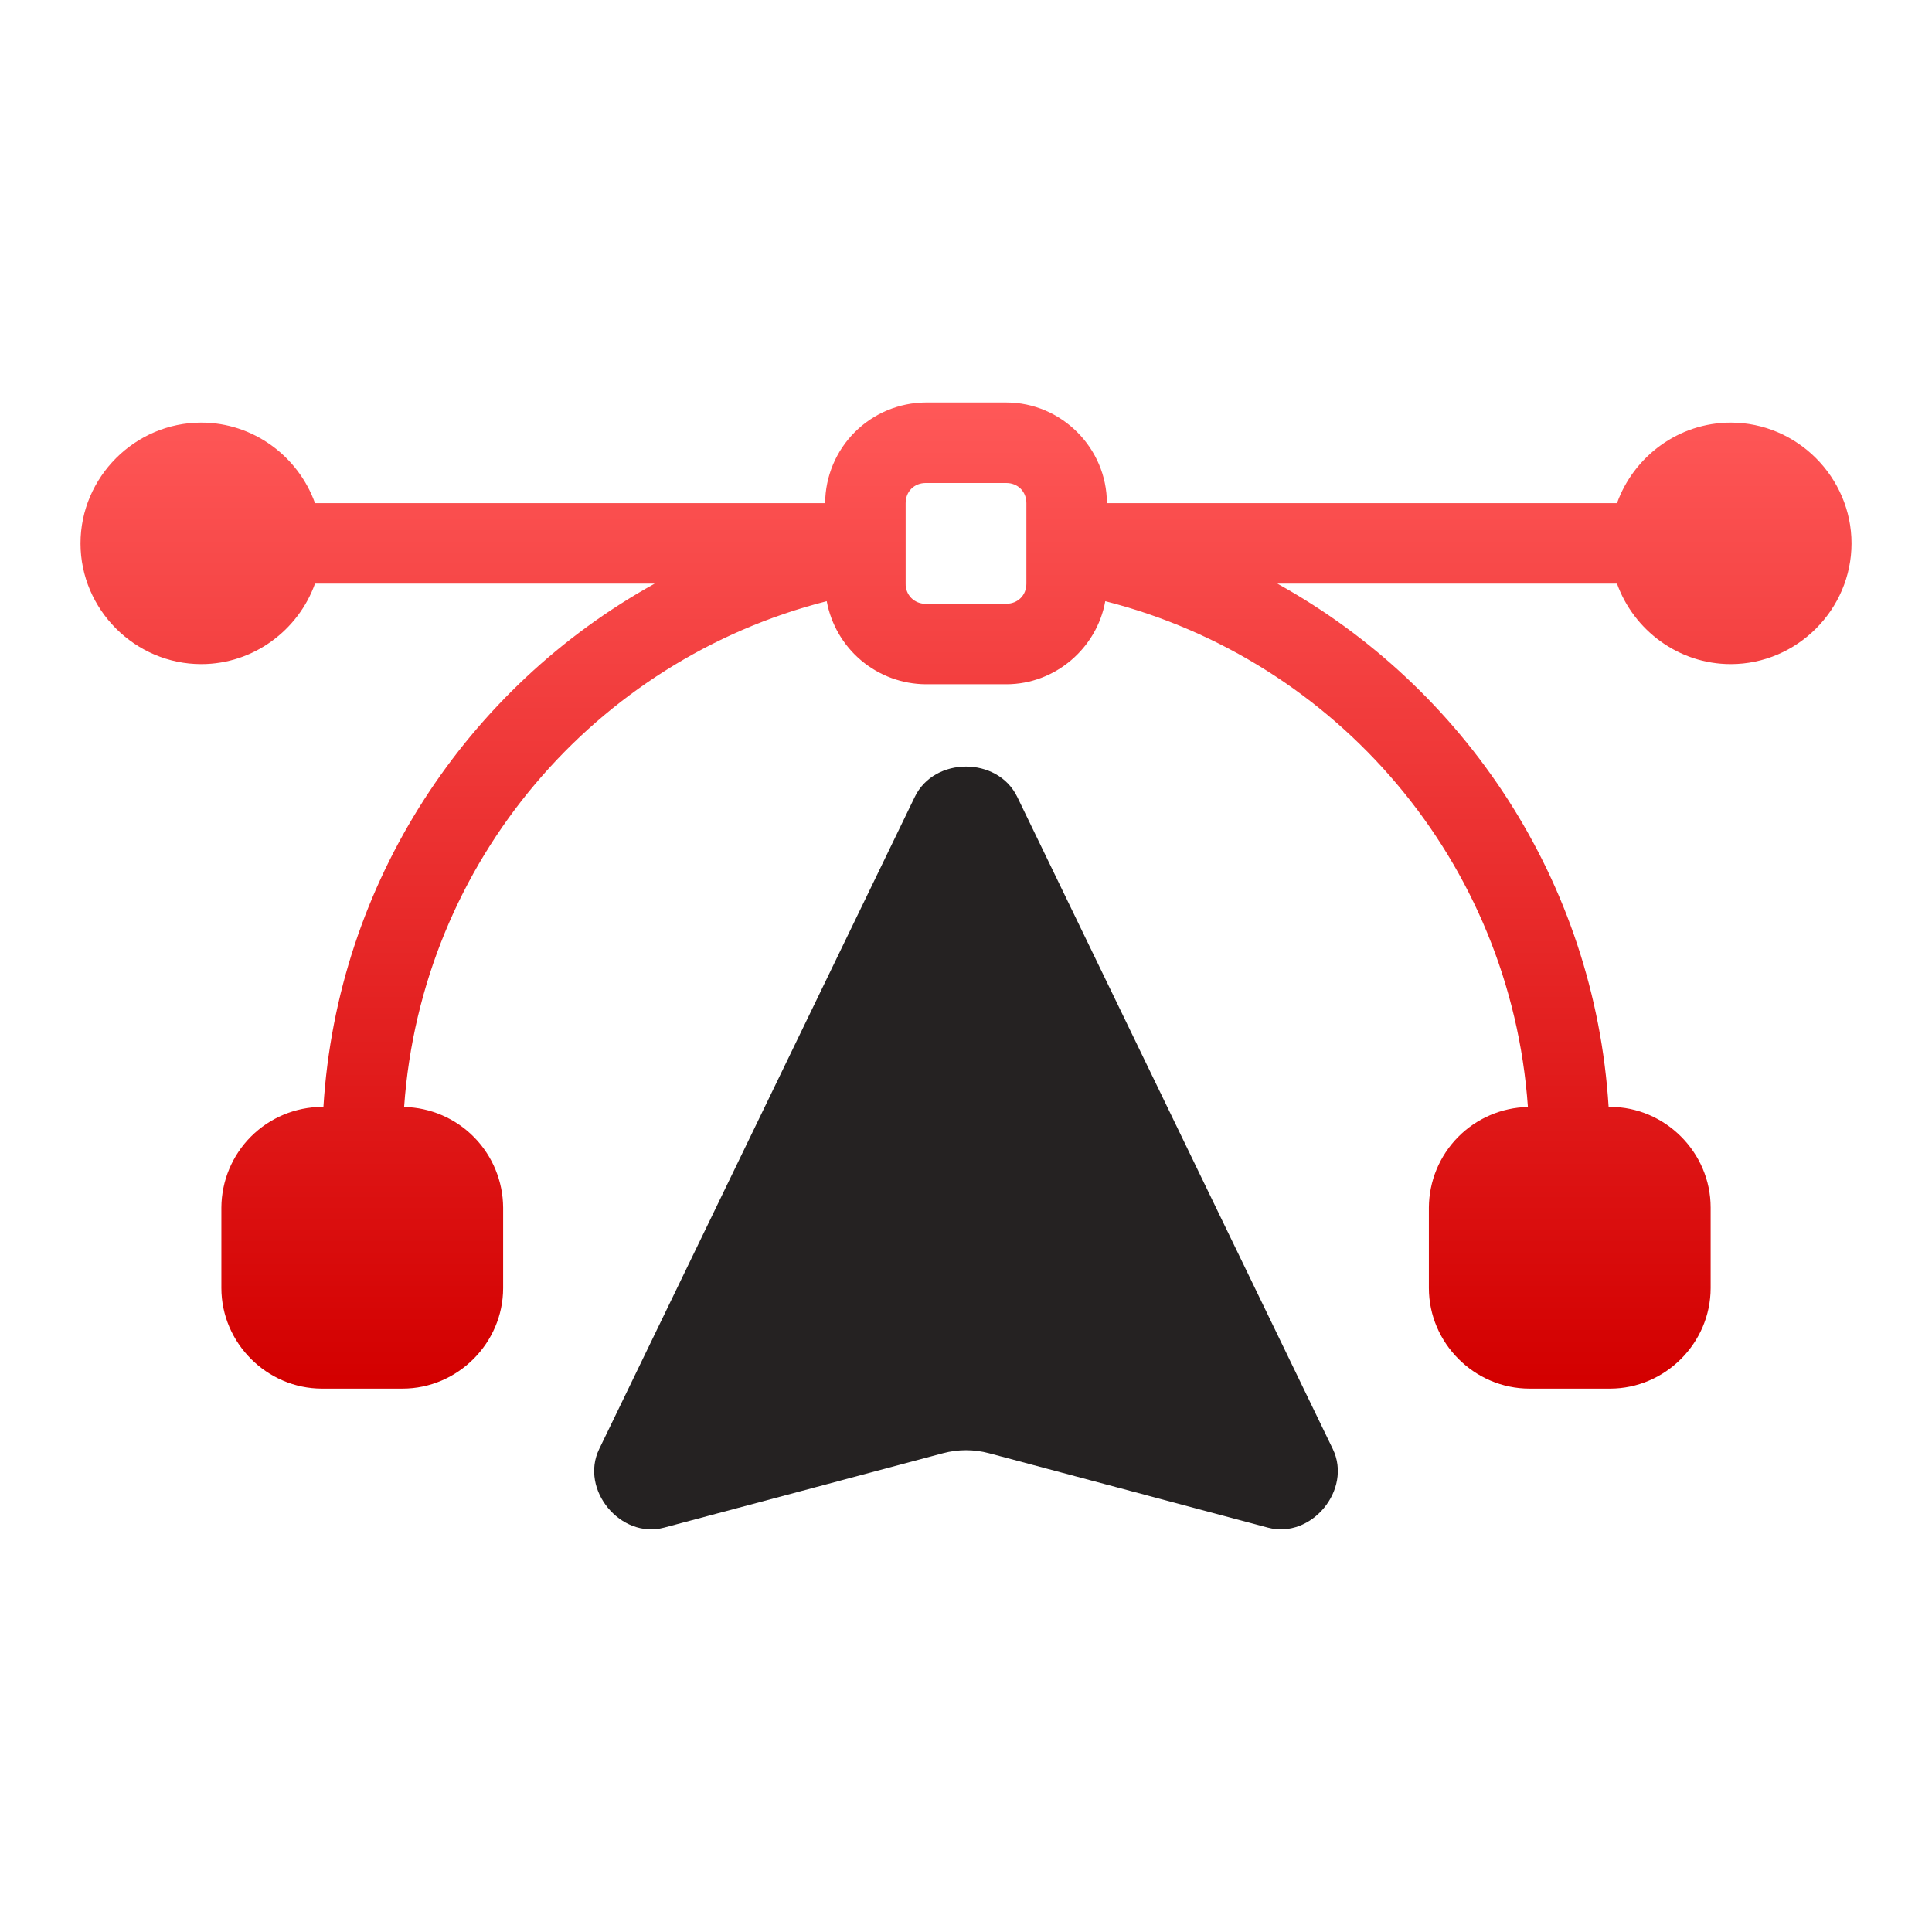
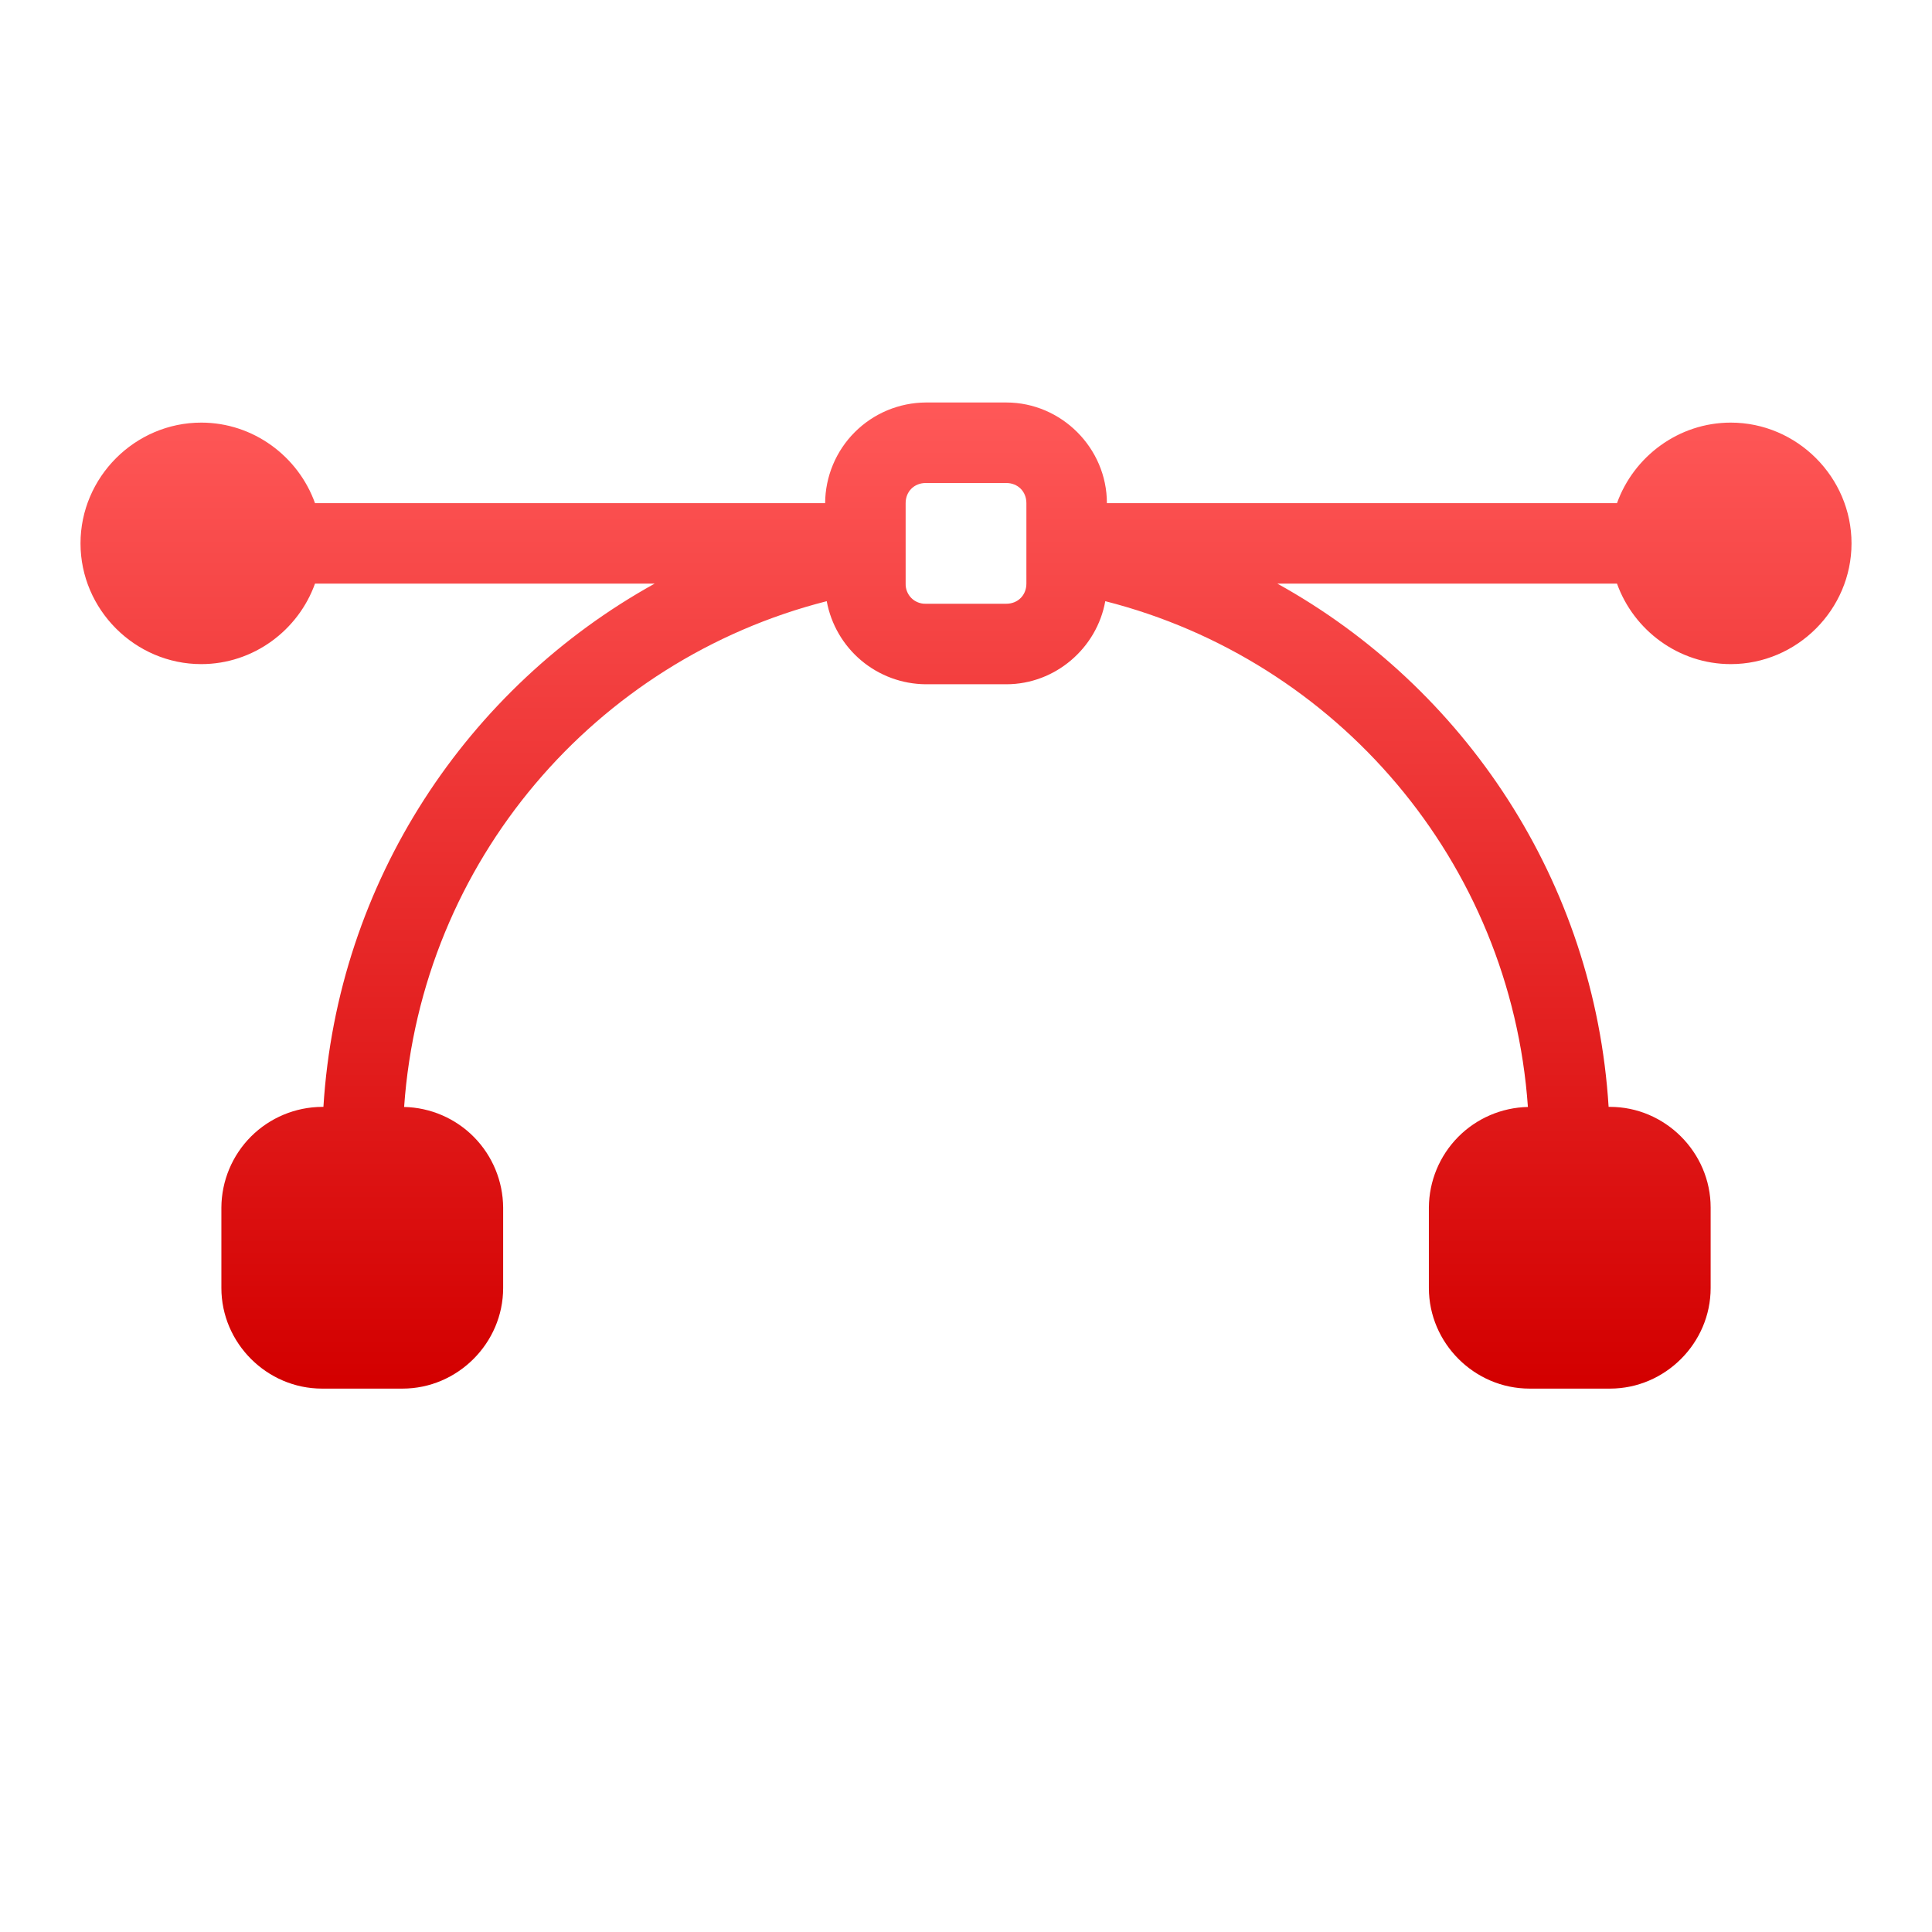
<svg xmlns="http://www.w3.org/2000/svg" width="70" height="70" viewBox="0 0 70 70" fill="none">
-   <path fill-rule="evenodd" clip-rule="evenodd" d="M35 27.774C34.249 27.774 33.498 28.14 33.144 28.874L21.71 52.5C20.999 53.97 22.485 55.77 24.063 55.348L34.166 52.653C34.713 52.507 35.289 52.507 35.834 52.653L45.938 55.348C47.516 55.77 49 53.97 48.29 52.5L36.857 28.874C36.502 28.14 35.751 27.774 35 27.774Z" fill="#252222" />
  <path d="M33.542 14.583C32.577 14.589 31.653 14.975 30.97 15.658C30.288 16.34 29.902 17.264 29.896 18.229H11.413C10.807 16.538 9.182 15.312 7.292 15.312C4.893 15.312 2.917 17.288 2.917 19.688C2.917 22.086 4.893 24.062 7.292 24.062C9.181 24.062 10.807 22.837 11.413 21.146H23.719C16.934 24.904 12.224 31.939 11.718 40.104H11.667C10.702 40.11 9.778 40.496 9.095 41.178C8.413 41.861 8.027 42.785 8.021 43.75V46.667C8.021 48.663 9.671 50.312 11.667 50.312H14.584C16.58 50.312 18.23 48.663 18.23 46.667V43.75C18.223 42.795 17.845 41.881 17.175 41.2C16.505 40.52 15.597 40.128 14.642 40.107C15.266 31.211 21.573 23.911 29.954 21.782C30.109 22.622 30.552 23.383 31.206 23.932C31.861 24.482 32.687 24.786 33.542 24.792H36.459C38.238 24.792 39.743 23.479 40.046 21.782C48.427 23.911 54.734 31.211 55.359 40.107C54.404 40.128 53.495 40.52 52.825 41.2C52.156 41.881 51.777 42.795 51.771 43.75V46.667C51.771 48.663 53.42 50.312 55.417 50.312H58.334C60.33 50.312 61.98 48.663 61.98 46.667V43.75C61.98 41.754 60.33 40.104 58.334 40.104H58.283C57.777 31.939 53.066 24.904 46.282 21.146H58.587C59.194 22.837 60.819 24.062 62.709 24.062C65.108 24.062 67.084 22.086 67.084 19.688C67.084 17.288 65.108 15.312 62.709 15.312C60.82 15.312 59.194 16.538 58.587 18.229H40.105C40.105 16.233 38.455 14.583 36.459 14.583H33.542ZM33.542 17.5H36.459C36.879 17.5 37.188 17.809 37.188 18.229V21.146C37.188 21.566 36.879 21.875 36.459 21.875H33.542C33.446 21.878 33.349 21.861 33.26 21.825C33.17 21.79 33.088 21.736 33.02 21.668C32.952 21.599 32.898 21.518 32.863 21.428C32.827 21.338 32.81 21.242 32.813 21.146V18.229C32.813 17.809 33.122 17.5 33.542 17.5Z" fill="url(#paint0_linear_446_1655)" />
  <defs>
    <linearGradient id="paint0_linear_446_1655" x1="34.74" y1="14.583" x2="34.74" y2="50.012" gradientUnits="userSpaceOnUse">
      <stop stop-color="#FF5858" />
      <stop offset="1" stop-color="#D30000" />
    </linearGradient>
  </defs>
</svg>